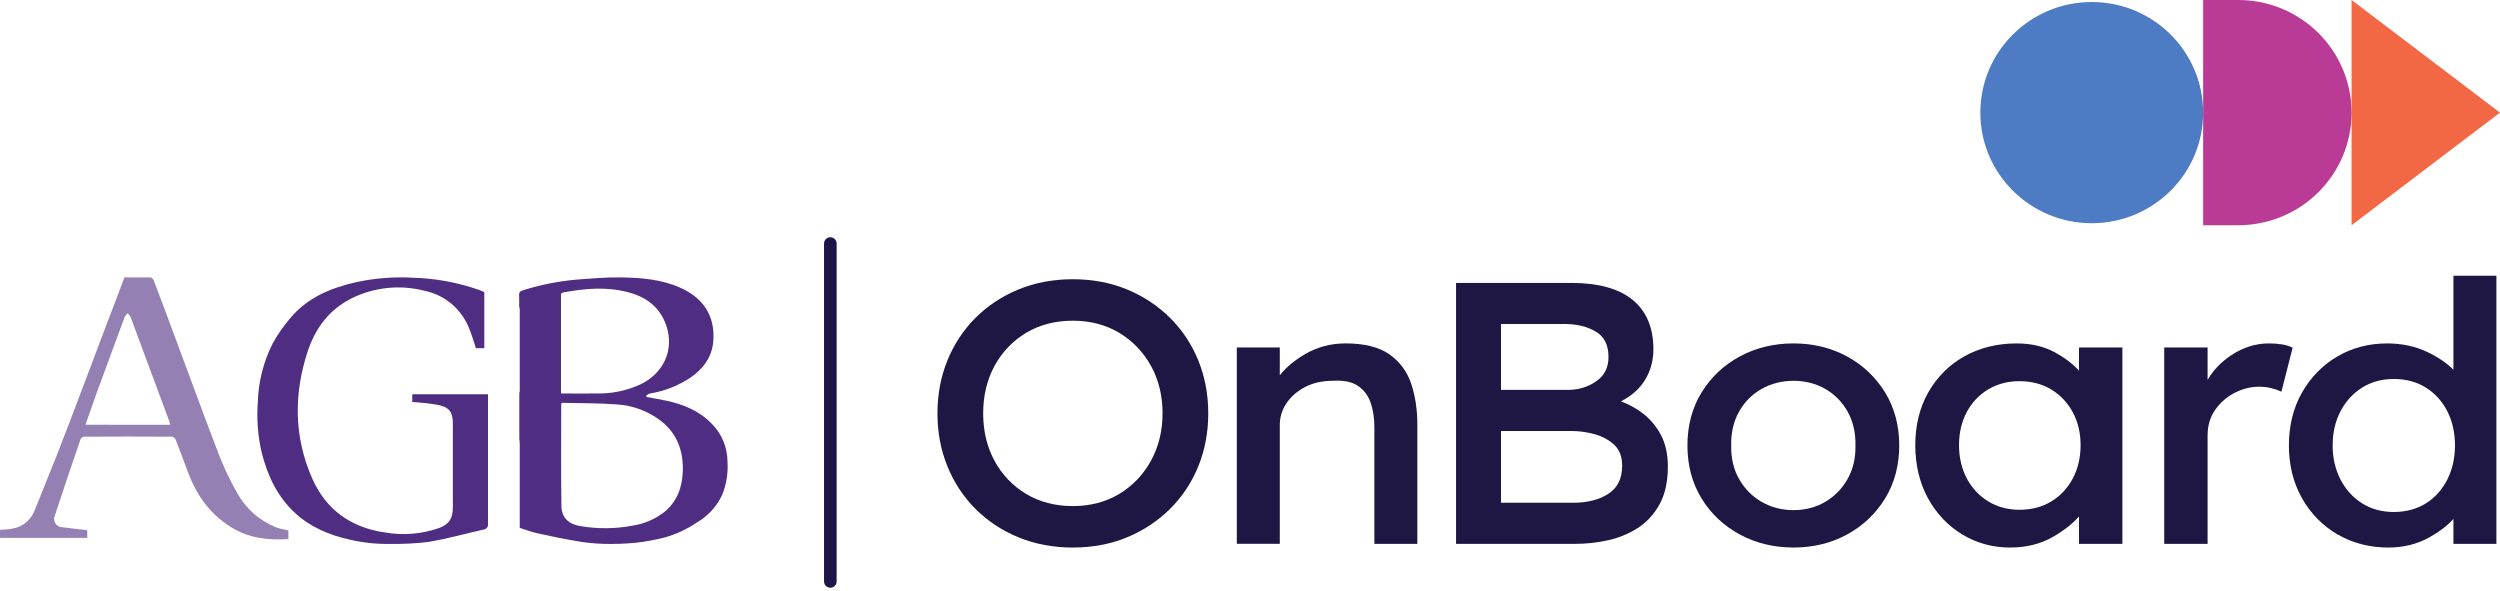
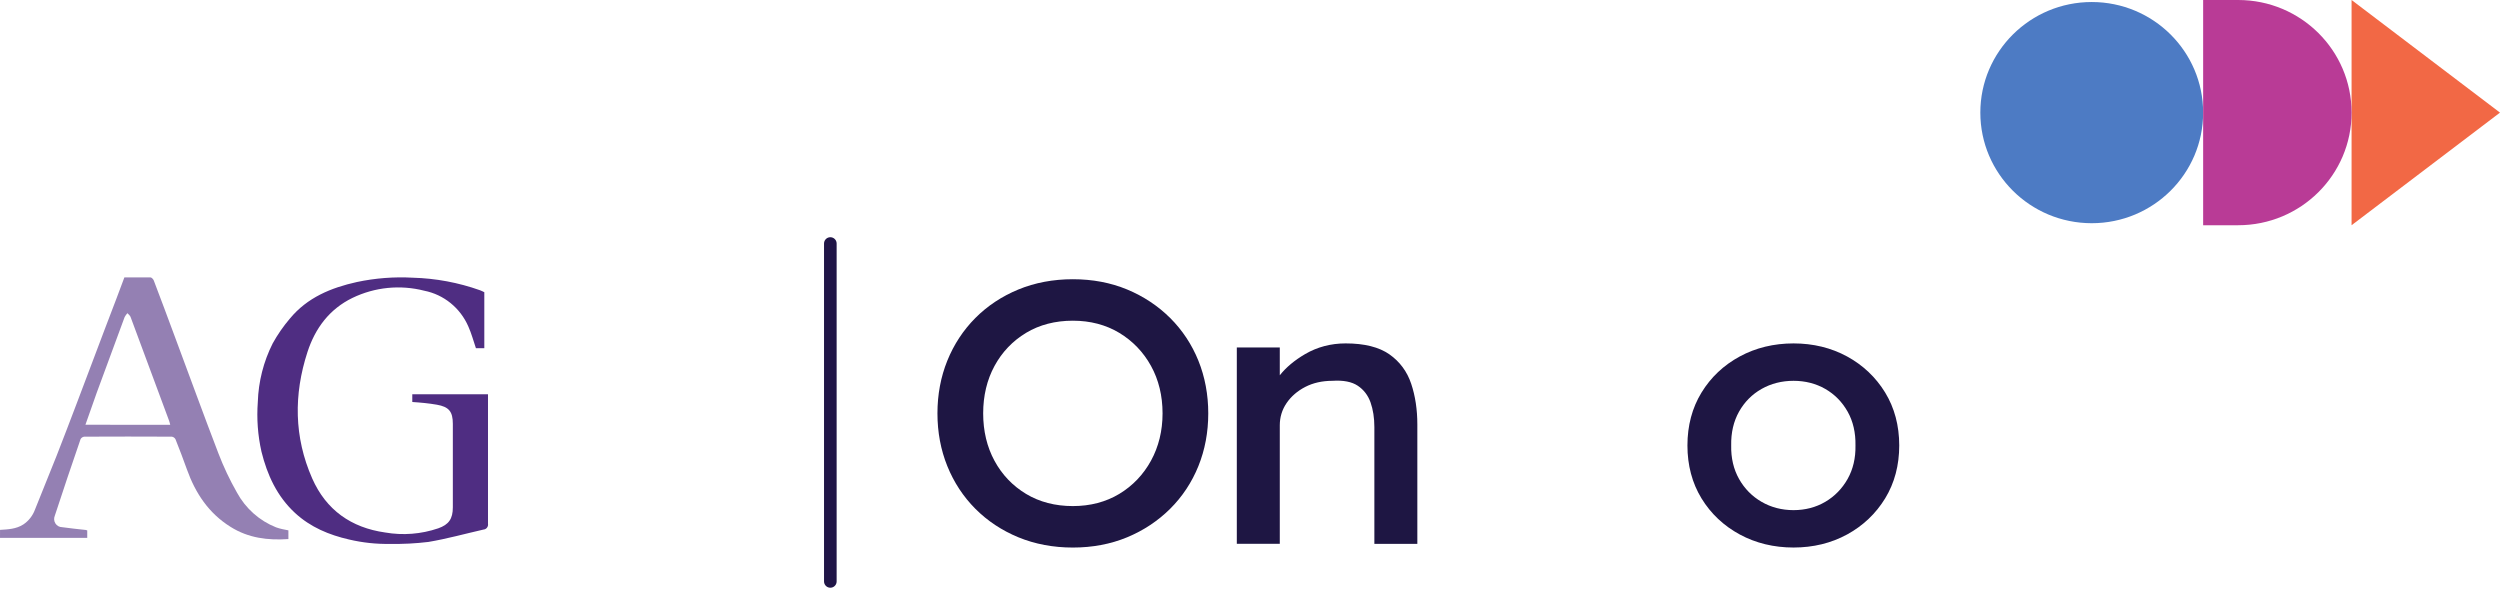
<svg xmlns="http://www.w3.org/2000/svg" width="694px" height="164px" viewBox="0 0 694 164" version="1.1">
  <title>AGB OnBoard Horizontal Logo Primary</title>
  <g id="Page-1" stroke="none" stroke-width="1" fill="none" fill-rule="evenodd">
    <g id="AGB-OnBoard-Horizontal-Logo-Primary">
      <g id="Group-7" fill-rule="nonzero">
        <g id="Group-2" transform="translate(0, 77)">
          <path d="M0.01,70.094 C2.25,69.95 4.49,69.868 6.488,68.582 C7.961,67.592 9.088,66.152 9.707,64.469 C11.726,59.505 13.727,54.524 15.711,49.526 C17.609,44.703 19.435,39.87 21.282,35.026 C22.906,30.759 24.501,26.481 26.125,22.213 C28.143,16.773 30.263,11.333 32.321,5.893 C33.058,3.97 33.774,2.026 34.531,4.81747975e-12 C36.933,4.81747975e-12 39.344,4.81747975e-12 41.756,4.81747975e-12 C42.079,4.81747975e-12 42.543,0.494 42.684,0.854 C44.652,5.995 46.579,11.199 48.507,16.382 C52.543,27.19 56.479,38.04 60.616,48.817 C62.056,52.581 63.78,56.225 65.772,59.718 C68.169,64.132 72.007,67.552 76.62,69.384 C77.181,69.585 77.754,69.75 78.335,69.878 C78.88,70.012 79.435,70.104 80.061,70.228 L80.061,72.644 C74.36,73.035 68.961,72.377 64.006,69.261 C57.952,65.487 54.269,59.954 51.897,53.331 C50.888,50.503 49.819,47.706 48.709,44.919 C48.496,44.54 48.124,44.283 47.7,44.22 C39.586,44.179 31.48,44.179 23.381,44.22 C22.96,44.27 22.587,44.517 22.371,44.889 C19.923,51.977 17.535,59.077 15.207,66.186 C14.913,66.882 14.98,67.681 15.386,68.316 C15.792,68.95 16.482,69.336 17.225,69.343 C19.405,69.672 21.605,69.857 23.794,70.115 C23.94,70.145 24.081,70.19 24.218,70.248 L24.218,72.305 L0,72.305 L0.01,70.094 Z M47.256,40.929 C47.134,40.487 47.064,40.137 46.943,39.808 C43.377,30.21 39.808,20.595 36.236,10.962 C36.095,10.572 35.661,10.294 35.369,9.934 C35.064,10.266 34.803,10.635 34.592,11.034 C31.988,18.048 29.401,25.061 26.832,32.075 C25.772,34.985 24.813,37.916 23.714,40.909 L47.256,40.929 Z" id="Shape" fill="#9480B3" />
-           <path d="M144.116,7.993 C144.116,7.013 144.177,6.022 144.116,5.042 C144.055,4.063 144.411,3.815 145.246,3.567 C149.882,2.107 154.656,1.135 159.489,0.669 C163.843,0.328 168.208,-0.064 172.562,0.009 C178.148,0.091 183.753,0.576 188.952,2.918 C195.25,5.754 198.567,10.726 198.007,17.751 C197.651,22.104 195.23,25.332 191.76,27.767 C188.326,30.07 184.444,31.597 180.376,32.243 C180.009,32.385 179.665,32.583 179.358,32.831 L179.501,33.213 C181.342,33.553 183.194,33.842 185.025,34.244 C189.807,35.276 194.273,37.112 197.732,40.784 C200.409,43.535 201.923,47.235 201.954,51.099 C202.161,54.245 201.664,57.397 200.5,60.321 C198.992,63.575 196.525,66.275 193.439,68.047 C190.648,69.94 187.573,71.362 184.333,72.255 C181.725,72.904 179.077,73.379 176.408,73.679 C173.429,73.961 170.436,74.057 167.445,73.968 C165.009,73.896 162.582,73.647 160.181,73.225 C156.427,72.596 152.683,71.822 148.99,70.997 C147.392,70.646 145.846,70.027 144.279,69.532 C144.279,61.775 144.279,54.015 144.279,46.251 C144.279,45.756 144.208,45.271 144.167,44.786 L144.167,32.305 C144.225,32.03 144.262,31.751 144.279,31.47 C144.279,23.905 144.279,16.362 144.279,8.838 C144.244,8.553 144.19,8.27 144.116,7.993 Z M155.796,34.956 C155.796,44.436 155.704,53.895 155.847,63.343 C155.847,66.603 157.749,68.501 161.066,69.037 C165.885,69.868 170.81,69.826 175.614,68.913 C178.76,68.437 181.738,67.175 184.283,65.241 C187.894,62.353 189.369,58.444 189.542,53.895 C189.736,48.232 188.016,43.373 183.438,39.815 C179.899,37.112 175.652,35.529 171.23,35.266 C166.255,34.884 161.249,34.956 156.254,34.832 C156.098,34.861 155.945,34.903 155.796,34.956 L155.796,34.956 Z M155.735,32.223 C159.479,32.223 163.091,32.285 166.692,32.223 C170.438,32.172 174.134,31.351 177.558,29.809 C184.181,26.776 187.233,20.154 184.995,13.47 C183.296,8.395 179.542,5.527 174.607,4.186 C168.503,2.505 162.46,3.052 156.376,4.186 C155.582,4.331 155.735,4.888 155.735,5.403 L155.735,32.285 L155.735,32.223 Z" id="Shape" fill="#4F2D82" />
          <path d="M134.445,4.116 L134.445,19.663 L132.117,19.663 C131.418,17.604 130.871,15.544 130.001,13.609 C127.76,8.473 123.194,4.775 117.772,3.704 C111.101,1.992 104.052,2.698 97.838,5.701 C91.481,8.79 87.512,14.082 85.356,20.713 C81.509,32.533 81.62,44.333 86.652,55.783 C90.539,64.617 97.535,69.487 106.899,70.815 C111.837,71.679 116.909,71.283 121.659,69.662 C124.595,68.633 125.708,67.016 125.708,63.834 C125.708,56.112 125.708,48.39 125.708,40.668 C125.708,37.239 124.615,35.931 121.264,35.344 C120.151,35.149 119.027,35.005 117.903,34.881 C116.779,34.758 115.656,34.685 114.451,34.593 L114.451,32.441 L135.468,32.441 L135.468,35.097 C135.468,46.186 135.468,57.286 135.468,68.375 C135.535,68.768 135.434,69.172 135.19,69.484 C134.947,69.797 134.583,69.989 134.192,70.012 C129.13,71.165 124.068,72.576 118.936,73.441 C115.396,73.871 111.83,74.053 108.266,73.987 C104.451,74.057 100.643,73.649 96.927,72.772 C91.369,71.505 86.186,69.353 81.904,65.399 C76.923,60.797 74.19,54.887 72.58,48.369 C71.567,43.855 71.225,39.211 71.568,34.593 C71.747,28.922 73.161,23.362 75.708,18.314 C77.063,15.868 78.657,13.567 80.466,11.447 C85.316,5.578 91.906,2.88 99.053,1.294 C104.153,0.207 109.37,-0.198 114.573,0.09 C120.946,0.259 127.254,1.436 133.271,3.58 C133.666,3.714 134.02,3.92 134.445,4.116 Z" id="Path" fill="#4F2D82" />
        </g>
        <g id="Group" transform="translate(260.235, 76.539)" fill="#1E1643">
          <g transform="translate(0, 0)">
            <path d="M64.601,11.734 L64.601,11.734 C61.219,8.371 57.2,5.71 52.654,3.82 C48.108,1.933 43.038,0.975 37.592,0.975 C32.144,0.975 27.059,1.933 22.475,3.82 C17.891,5.71 13.869,8.374 10.524,11.737 C7.174,15.103 4.558,19.089 2.739,23.588 C0.923,28.081 0,33.002 0,38.217 C0,43.432 0.923,48.355 2.739,52.848 C4.555,57.347 7.174,61.333 10.524,64.699 C13.869,68.062 17.891,70.726 22.475,72.616 C27.059,74.503 32.144,75.461 37.589,75.461 C43.038,75.461 48.105,74.503 52.651,72.616 C57.197,70.729 61.217,68.065 64.599,64.702 C67.981,61.339 70.62,57.353 72.439,52.851 C74.259,48.355 75.178,43.432 75.178,38.22 C75.178,33.011 74.256,28.087 72.439,23.588 C70.62,19.087 67.984,15.1 64.601,11.734 Z M37.592,63.948 C32.694,63.948 28.322,62.812 24.605,60.573 C20.883,58.331 17.935,55.245 15.848,51.398 C13.755,47.549 12.693,43.114 12.693,38.217 C12.693,33.319 13.755,28.885 15.848,25.035 C17.935,21.192 20.883,18.105 24.605,15.86 C28.325,13.621 32.697,12.486 37.592,12.486 C42.418,12.486 46.751,13.621 50.471,15.86 C54.194,18.102 57.159,21.192 59.284,25.038 C61.412,28.89 62.491,33.325 62.491,38.217 C62.491,43.044 61.412,47.462 59.284,51.346 L59.284,51.346 C57.156,55.227 54.191,58.331 50.471,60.573 C46.751,62.812 42.418,63.948 37.592,63.948 Z" id="Shape" />
            <path d="M125.469,21.829 L125.469,21.829 C122.596,19.812 118.507,18.79 113.317,18.79 C109.217,18.79 105.43,19.788 102.06,21.76 C99.117,23.48 96.76,25.455 95.034,27.641 L95.034,19.913 L83.104,19.913 L83.104,74.427 L95.034,74.427 L95.034,41.492 C95.034,39.259 95.668,37.195 96.92,35.357 C98.18,33.508 99.923,32 102.097,30.873 C104.275,29.746 106.807,29.176 109.65,29.173 C112.663,28.975 115.026,29.435 116.685,30.544 C118.344,31.654 119.534,33.209 120.227,35.168 C120.931,37.169 121.289,39.469 121.289,42.005 L121.289,74.433 L133.219,74.433 L133.219,41.289 C133.219,37.174 132.646,33.377 131.517,30.009 C130.379,26.599 128.341,23.847 125.469,21.829 Z" id="Path" />
-             <path d="M195.615,38.065 C193.79,36.706 191.811,35.637 189.721,34.88 C192.544,33.456 194.739,31.552 196.249,29.205 C197.908,26.631 198.749,23.667 198.749,20.4 C198.749,14.436 196.805,9.827 192.969,6.694 C189.156,3.579 183.455,2 176.021,2 L143.965,2 L143.965,74.433 L177.107,74.433 C180.09,74.433 183.108,74.104 186.083,73.452 C189.081,72.797 191.857,71.661 194.343,70.074 C196.846,68.479 198.895,66.263 200.438,63.488 C201.98,60.716 202.763,57.172 202.763,52.962 C202.763,49.503 202.091,46.512 200.764,44.078 C199.445,41.65 197.71,39.629 195.615,38.065 Z M183.018,29.205 C180.812,30.792 178.236,31.627 175.372,31.694 L156.439,31.694 L156.439,13.406 L174.071,13.406 C177.526,13.406 180.471,14.128 182.826,15.552 C185.149,16.961 186.278,19.25 186.278,22.549 C186.278,25.452 185.21,27.627 183.018,29.205 Z M156.439,43.1 L175.917,43.1 C178.114,43.1 180.323,43.406 182.488,44.008 C184.625,44.602 186.453,45.607 187.917,46.99 C189.349,48.341 190.076,50.28 190.076,52.755 C190.076,56.27 188.854,58.797 186.339,60.477 C183.81,62.166 180.486,63.025 176.461,63.025 L156.439,63.025 L156.439,43.1 Z" id="Shape" />
            <path d="M252.53,22.423 C248.117,20.015 243.108,18.792 237.648,18.792 C232.185,18.792 227.159,20.012 222.715,22.42 C218.261,24.831 214.69,28.203 212.103,32.437 C209.51,36.674 208.197,41.615 208.197,47.124 C208.197,52.633 209.512,57.574 212.103,61.811 C214.693,66.047 218.264,69.416 222.715,71.827 C227.159,74.235 232.182,75.455 237.648,75.455 C243.111,75.455 248.12,74.235 252.53,71.824 C256.945,69.413 260.496,66.044 263.086,61.808 C265.679,57.565 266.992,52.624 266.992,47.121 C266.992,41.618 265.676,36.676 263.086,32.434 C260.496,28.203 256.945,24.834 252.53,22.423 Z M246.461,62.772 C243.856,64.3 240.894,65.075 237.648,65.075 C234.403,65.075 231.417,64.3 228.78,62.772 C226.14,61.243 224.033,59.106 222.52,56.412 C221.003,53.722 220.273,50.6 220.345,47.118 C220.273,43.586 221.006,40.43 222.52,37.736 C224.033,35.046 226.137,32.923 228.777,31.429 C231.42,29.933 234.403,29.176 237.648,29.176 C240.891,29.176 243.859,29.933 246.464,31.429 C249.066,32.923 251.153,35.046 252.669,37.736 C254.183,40.427 254.913,43.583 254.844,47.133 C254.913,50.598 254.18,53.719 252.669,56.409 C251.153,59.103 249.063,61.243 246.461,62.772 Z" id="Shape" />
-             <path d="M316.898,19.916 L316.898,26.351 C315.155,24.453 312.923,22.755 310.245,21.297 C307.203,19.631 303.618,18.795 299.595,18.795 C294.199,18.795 289.324,19.998 285.089,22.374 C280.852,24.75 277.484,28.107 275.074,32.35 C272.665,36.583 271.445,41.522 271.445,47.022 C271.445,52.528 272.63,57.481 274.961,61.744 C277.298,66.018 280.5,69.405 284.481,71.821 C288.463,74.232 292.93,75.458 297.75,75.458 C302.279,75.458 306.325,74.445 309.765,72.436 C312.78,70.686 315.172,68.799 316.898,66.816 L316.898,74.43 L328.942,74.43 L328.942,19.916 L316.898,19.916 Z M315.207,56.214 C313.799,58.911 311.799,61.065 309.27,62.62 C306.741,64.181 303.737,64.973 300.352,64.973 C297.11,64.973 294.188,64.181 291.658,62.62 C289.123,61.065 287.13,58.905 285.715,56.214 C284.307,53.518 283.591,50.429 283.591,47.019 C283.591,43.615 284.309,40.543 285.715,37.882 C287.124,35.226 289.123,33.104 291.653,31.578 C294.188,30.049 297.11,29.275 300.352,29.275 C303.737,29.275 306.738,30.067 309.27,31.625 C311.799,33.185 313.799,35.322 315.213,37.987 C316.622,40.648 317.338,43.694 317.338,47.022 C317.338,50.423 316.619,53.518 315.207,56.214 Z" id="Shape" />
-             <path d="M375.918,19.852 C374.424,19.148 372.288,18.792 369.573,18.792 C365.969,18.792 362.488,19.881 359.22,22.027 C356.408,23.876 354.185,26.191 352.593,28.92 L352.593,19.916 L340.552,19.916 L340.552,74.43 L352.593,74.43 L352.593,44.361 C352.593,41.589 353.317,39.163 354.747,37.157 C356.184,35.136 358.018,33.555 360.195,32.463 C362.372,31.368 364.613,30.815 366.86,30.815 C367.981,30.815 369.066,30.932 370.085,31.164 C371.104,31.397 371.974,31.683 372.666,32.009 L373.08,32.204 L376.2,19.989 L375.918,19.852 Z" id="Path" />
-             <path d="M420.838,0 L420.838,26.101 C418.999,24.249 416.571,22.595 413.62,21.189 C410.293,19.599 406.533,18.795 402.447,18.795 C397.342,18.795 392.676,20.021 388.584,22.432 C384.492,24.843 381.2,28.218 378.79,32.451 C376.386,36.685 375.161,41.624 375.161,47.13 C375.161,52.563 376.386,57.481 378.79,61.75 C381.2,66.024 384.533,69.41 388.692,71.827 C392.857,74.238 397.592,75.458 402.77,75.458 C406.941,75.458 410.724,74.529 414.022,72.701 C416.889,71.105 419.179,69.367 420.835,67.521 L420.835,74.439 L432.765,74.439 L432.765,0 L420.838,0 Z M419.138,56.578 C417.73,59.371 415.73,61.595 413.201,63.191 C410.672,64.781 407.674,65.59 404.289,65.59 C400.98,65.59 398.017,64.781 395.488,63.191 C392.953,61.595 390.936,59.371 389.489,56.578 C388.043,53.78 387.306,50.598 387.306,47.127 C387.306,43.586 388.043,40.389 389.489,37.626 C390.936,34.865 392.953,32.661 395.488,31.065 C398.017,29.47 400.98,28.666 404.289,28.666 C407.674,28.666 410.669,29.47 413.201,31.065 C415.73,32.655 417.73,34.862 419.138,37.62 C420.55,40.389 421.269,43.589 421.269,47.127 C421.269,50.598 420.553,53.777 419.138,56.578 Z" id="Shape" />
          </g>
        </g>
        <g id="Group" transform="translate(549.741, 0)">
          <ellipse id="Oval" fill="#4D7BC4" cx="30.924" cy="31.262" rx="30.924" ry="30.7" />
          <polygon id="Path" fill="#F26845" points="144.255 31.262 103.056 0 103.056 62.525" />
          <path d="M71.565,0 L71.565,0 L61.851,0 L61.851,62.525 L71.565,62.525 L71.565,62.525 C88.958,62.525 103.056,48.529 103.056,31.262 L103.056,31.262 C103.056,13.996 88.955,0 71.565,0 Z" id="Path" fill="#B93B96" />
        </g>
      </g>
      <line x1="230.5" y1="67.601" x2="230.5" y2="161.399" id="Line-2" stroke="#201547" stroke-width="3.5" stroke-linecap="round" />
    </g>
  </g>
</svg>